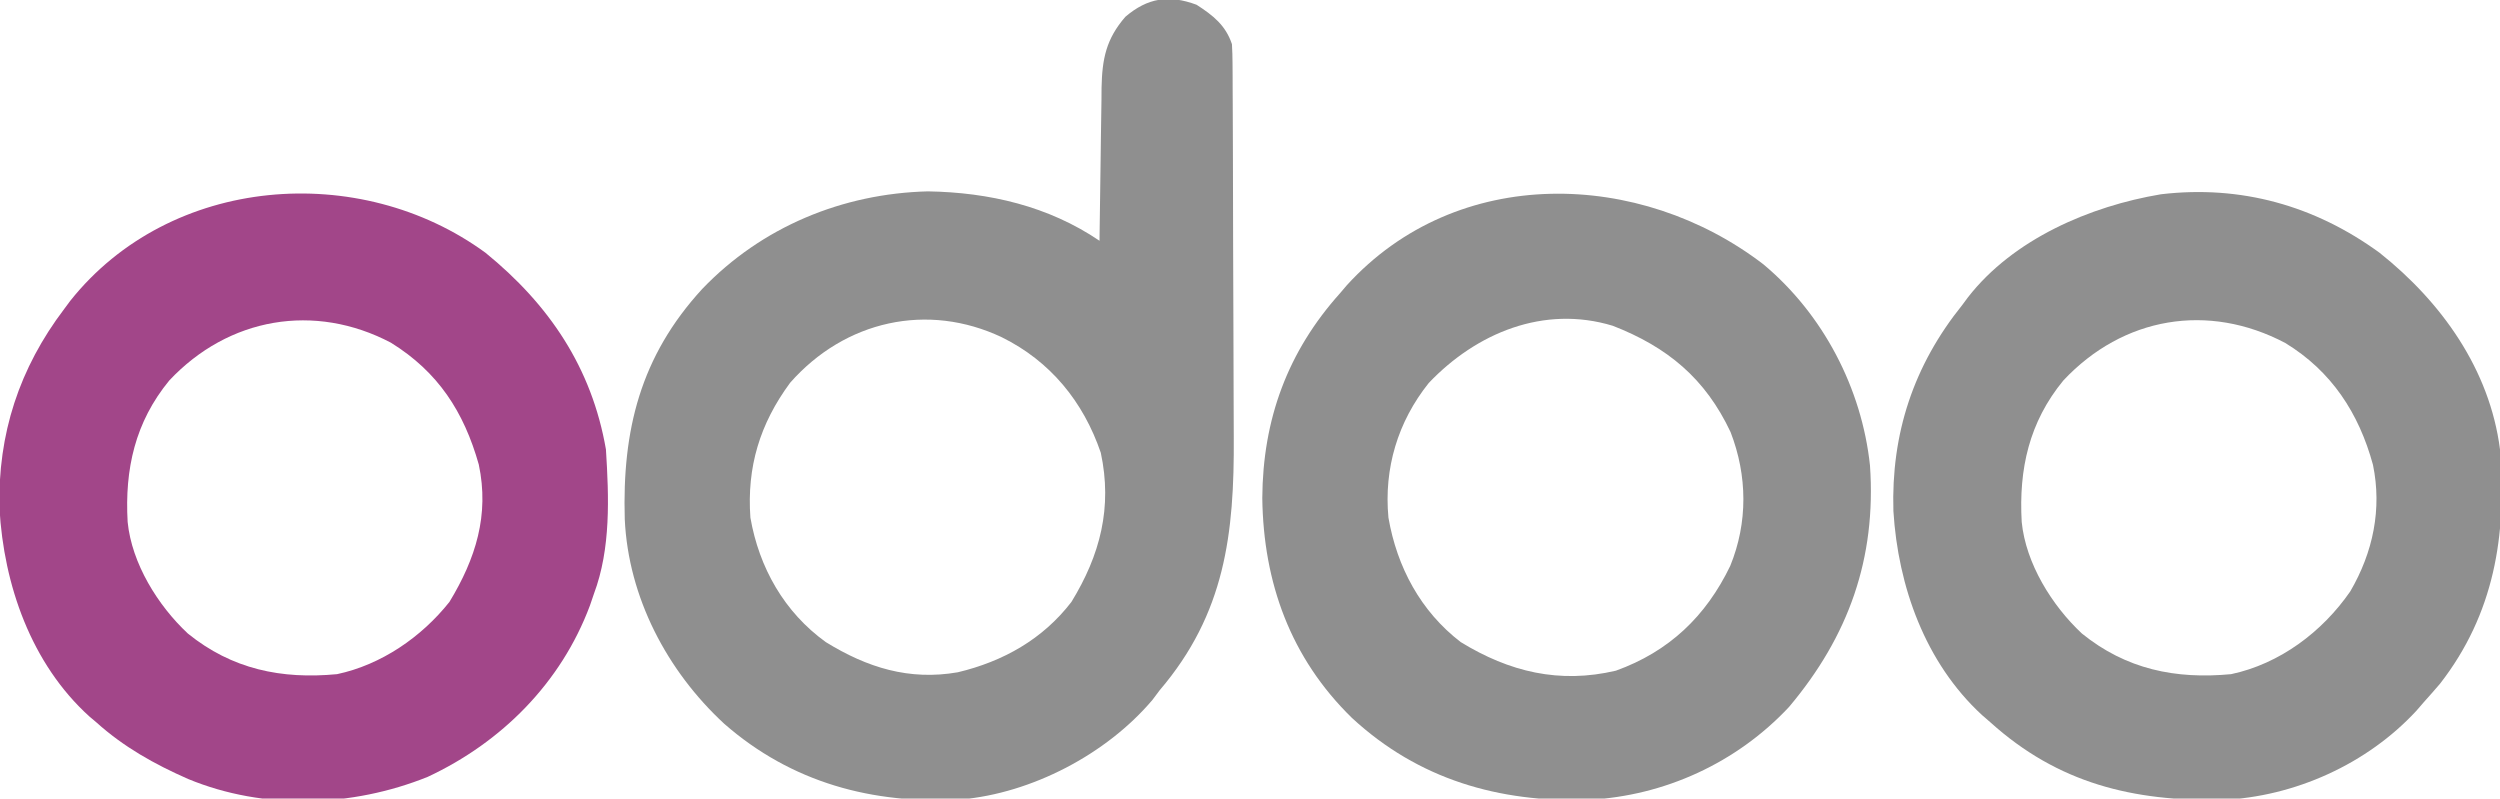
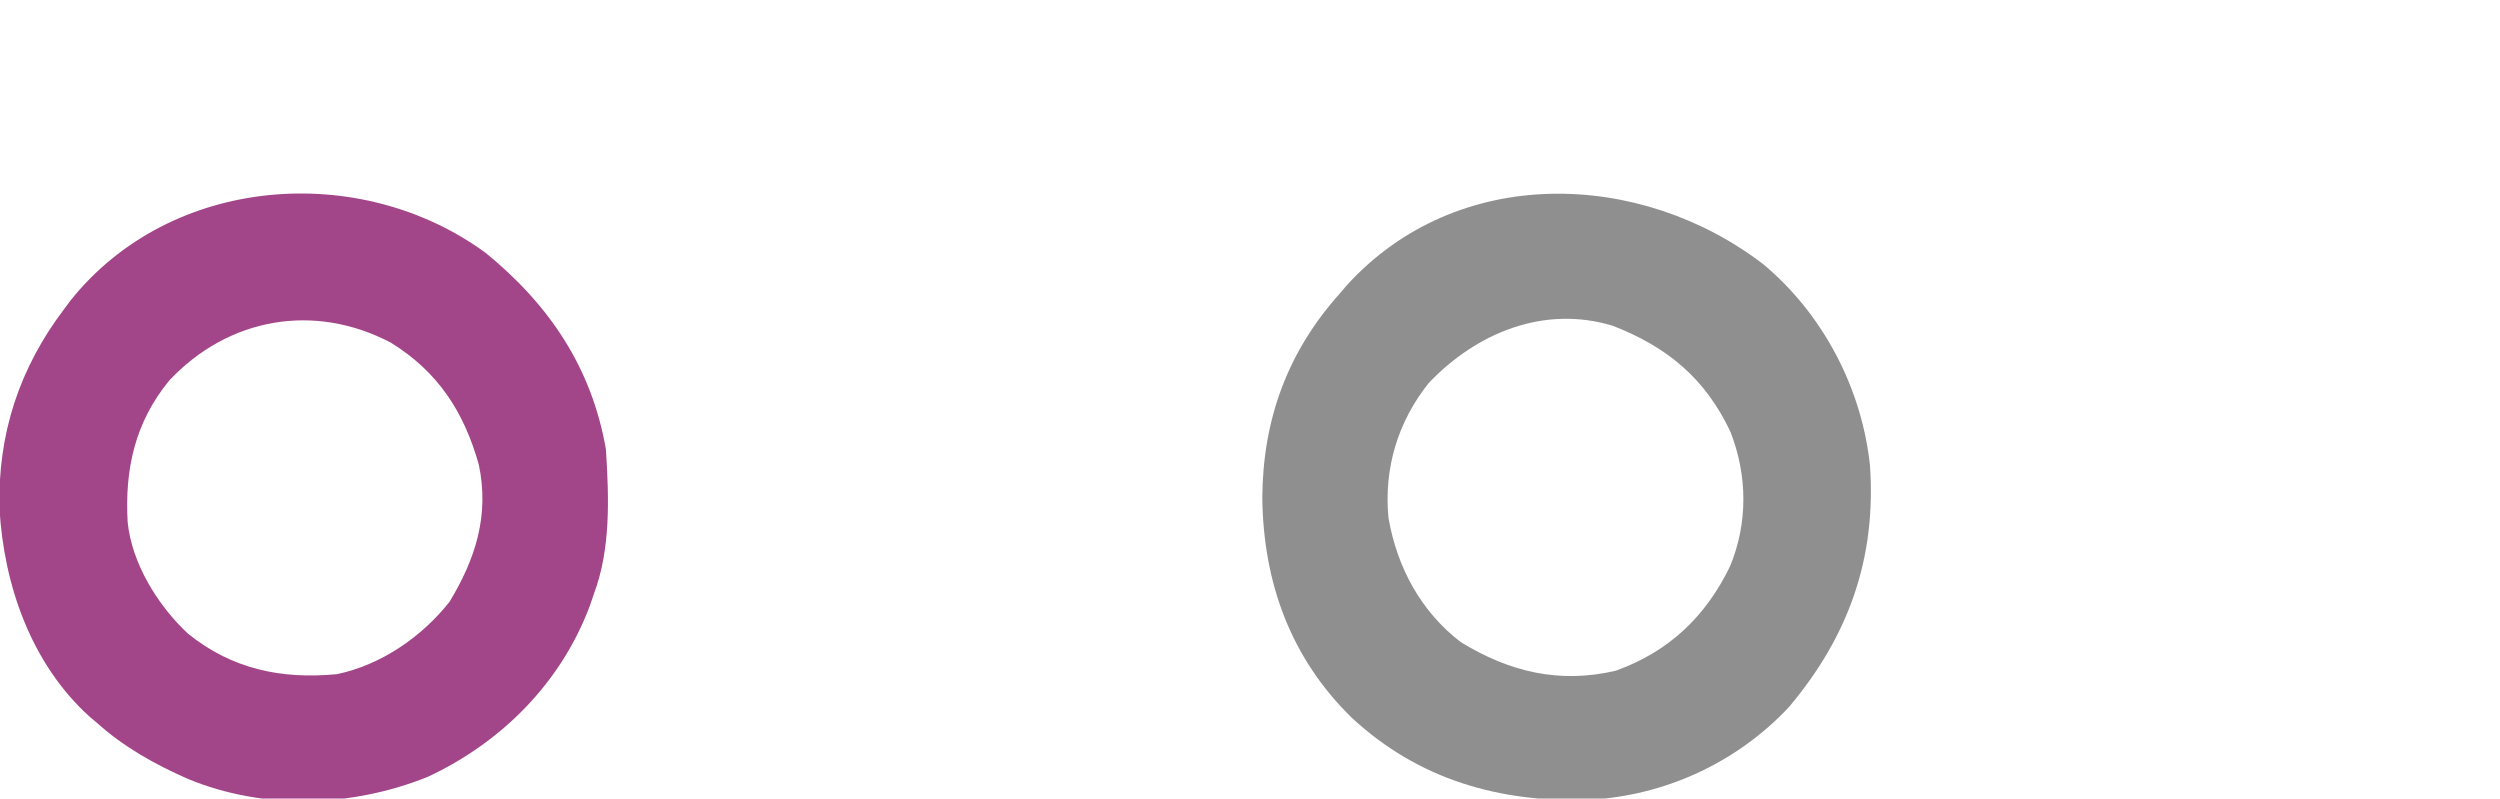
<svg xmlns="http://www.w3.org/2000/svg" version="1.1" width="623" height="199">
-   <path d="M0 0 C4.106 2.646 7.244 5.107 8.812 9.812 C8.91 11.439 8.952 13.068 8.96 14.697 C8.97 16.208 8.97 16.208 8.981 17.75 C8.984 18.855 8.987 19.96 8.99 21.098 C8.996 22.263 9.003 23.428 9.009 24.628 C9.029 28.495 9.041 32.363 9.051 36.23 C9.055 37.567 9.059 38.904 9.063 40.24 C9.082 46.531 9.096 52.822 9.105 59.113 C9.114 66.34 9.141 73.567 9.181 80.794 C9.212 86.398 9.226 92.002 9.23 97.607 C9.232 100.944 9.243 104.281 9.266 107.619 C9.425 131.812 7.108 151.707 -9.188 170.812 C-10.083 172.006 -10.083 172.006 -10.996 173.223 C-22.484 186.799 -41.153 196.505 -58.754 198.036 C-80.736 199.282 -100.971 193.844 -117.736 179.151 C-131.99 165.974 -141.589 147.66 -142.496 128.23 C-143.144 106.022 -138.629 87.632 -123.188 70.812 C-108.359 55.337 -88.236 47.036 -66.938 46.5 C-51.696 46.749 -36.913 50.179 -24.188 58.812 C-24.179 57.971 -24.179 57.971 -24.17 57.113 C-24.106 51.256 -24.021 45.4 -23.925 39.544 C-23.892 37.361 -23.864 35.177 -23.841 32.994 C-23.807 29.848 -23.755 26.704 -23.699 23.559 C-23.693 22.589 -23.686 21.618 -23.68 20.619 C-23.526 13.484 -22.554 8.543 -17.75 3 C-12.207 -1.732 -6.874 -2.561 0 0 Z M-101.289 94.199 C-108.824 104.412 -112.101 115.185 -111.188 127.812 C-109.012 140.285 -102.75 151.362 -92.391 158.828 C-82.076 165.188 -71.589 168.455 -59.504 166.344 C-48.204 163.651 -38.318 158.101 -31.188 148.812 C-24.009 137.112 -20.948 125.228 -23.871 111.633 C-28.219 98.896 -36.459 88.824 -48.5 82.875 C-67.014 74.088 -87.622 78.677 -101.289 94.199 Z " fill="#8F8F8F" transform="translate(298.188,1.188)" />
  <path d="M0 0 C14.897 12.44 24.517 30.895 26.562 50.129 C28.157 73.252 21.253 92.654 6.375 110.316 C-6.657 124.243 -24.679 132.491 -43.652 133.445 C-65.911 134.133 -85.942 128.375 -102.535 113.035 C-117.836 98.1 -124.602 79.309 -124.875 58.254 C-124.755 38.691 -118.61 21.783 -105.438 7.129 C-104.919 6.518 -104.401 5.907 -103.867 5.277 C-76.288 -25.074 -30.676 -23.548 0 0 Z M-83.395 29.574 C-91.118 39.232 -94.599 50.874 -93.438 63.129 C-91.312 75.436 -85.415 86.469 -75.438 94.129 C-63.293 101.58 -50.8 104.574 -36.746 101.258 C-23.551 96.507 -14.323 87.738 -8.262 75.148 C-3.849 64.336 -3.971 52.68 -8.18 41.805 C-14.452 28.462 -23.9 20.615 -37.527 15.316 C-54.689 10.092 -71.528 17.099 -83.395 29.574 Z " fill="#8F8F8F" transform="translate(439.438,65.871)" />
-   <path d="M0 0 C15.418 12.26 27.44 29.053 30 49 C31.729 70.401 28.541 90.03 15.062 107.375 C13.728 108.933 12.374 110.476 11 112 C10.112 113.027 10.112 113.027 9.207 114.074 C-3.061 127.388 -21.177 135.543 -39.191 136.336 C-61.437 136.711 -80.089 132.255 -97 117 C-97.696 116.397 -98.392 115.793 -99.109 115.172 C-113.252 102.125 -119.997 83.144 -121.164 64.359 C-121.745 45.043 -116.144 28.081 -104 13 C-103.296 12.051 -103.296 12.051 -102.578 11.082 C-91.297 -3.418 -72.177 -11.627 -54.5 -14.586 C-34.595 -16.941 -16.138 -11.771 0 0 Z M-78.812 31.812 C-87.335 42.184 -89.94 53.871 -89.191 67.07 C-88.169 77.405 -81.662 87.899 -74.188 94.875 C-63.166 103.799 -50.84 106.317 -37 105 C-24.882 102.427 -14.3 94.484 -7.312 84.375 C-1.628 74.643 0.623 63.836 -1.66 52.812 C-5.166 39.942 -12.013 29.47 -23.516 22.469 C-42.728 12.332 -63.944 15.951 -78.812 31.812 Z " fill="#8F8F8F" transform="translate(593,63)" />
  <path d="M0 0 C15.854 12.902 26.477 28.629 30 49 C30.746 60.953 31.25 73.661 27 85 C26.671 85.963 26.343 86.926 26.004 87.918 C18.817 107.142 4.017 121.995 -14.434 130.602 C-33.223 138.171 -55.218 138.932 -74.086 131.138 C-82.465 127.455 -90.172 123.158 -97 117 C-97.587 116.505 -98.173 116.01 -98.777 115.5 C-113.245 102.377 -120.061 82.731 -121.129 63.703 C-121.584 45.142 -116.167 28.717 -105 14 C-104.508 13.336 -104.015 12.672 -103.508 11.988 C-78.553 -19.382 -31.313 -22.911 0 0 Z M-78.812 31.812 C-87.335 42.184 -89.94 53.871 -89.191 67.07 C-88.169 77.405 -81.662 87.899 -74.188 94.875 C-63.166 103.799 -50.84 106.317 -37 105 C-25.992 102.663 -15.962 95.764 -9 87 C-2.455 76.231 0.978 65.327 -1.688 52.758 C-5.397 39.619 -11.816 29.688 -23.586 22.398 C-42.609 12.39 -64.043 16.09 -78.812 31.812 Z " fill="#A24689" transform="translate(121,63)" />
</svg>